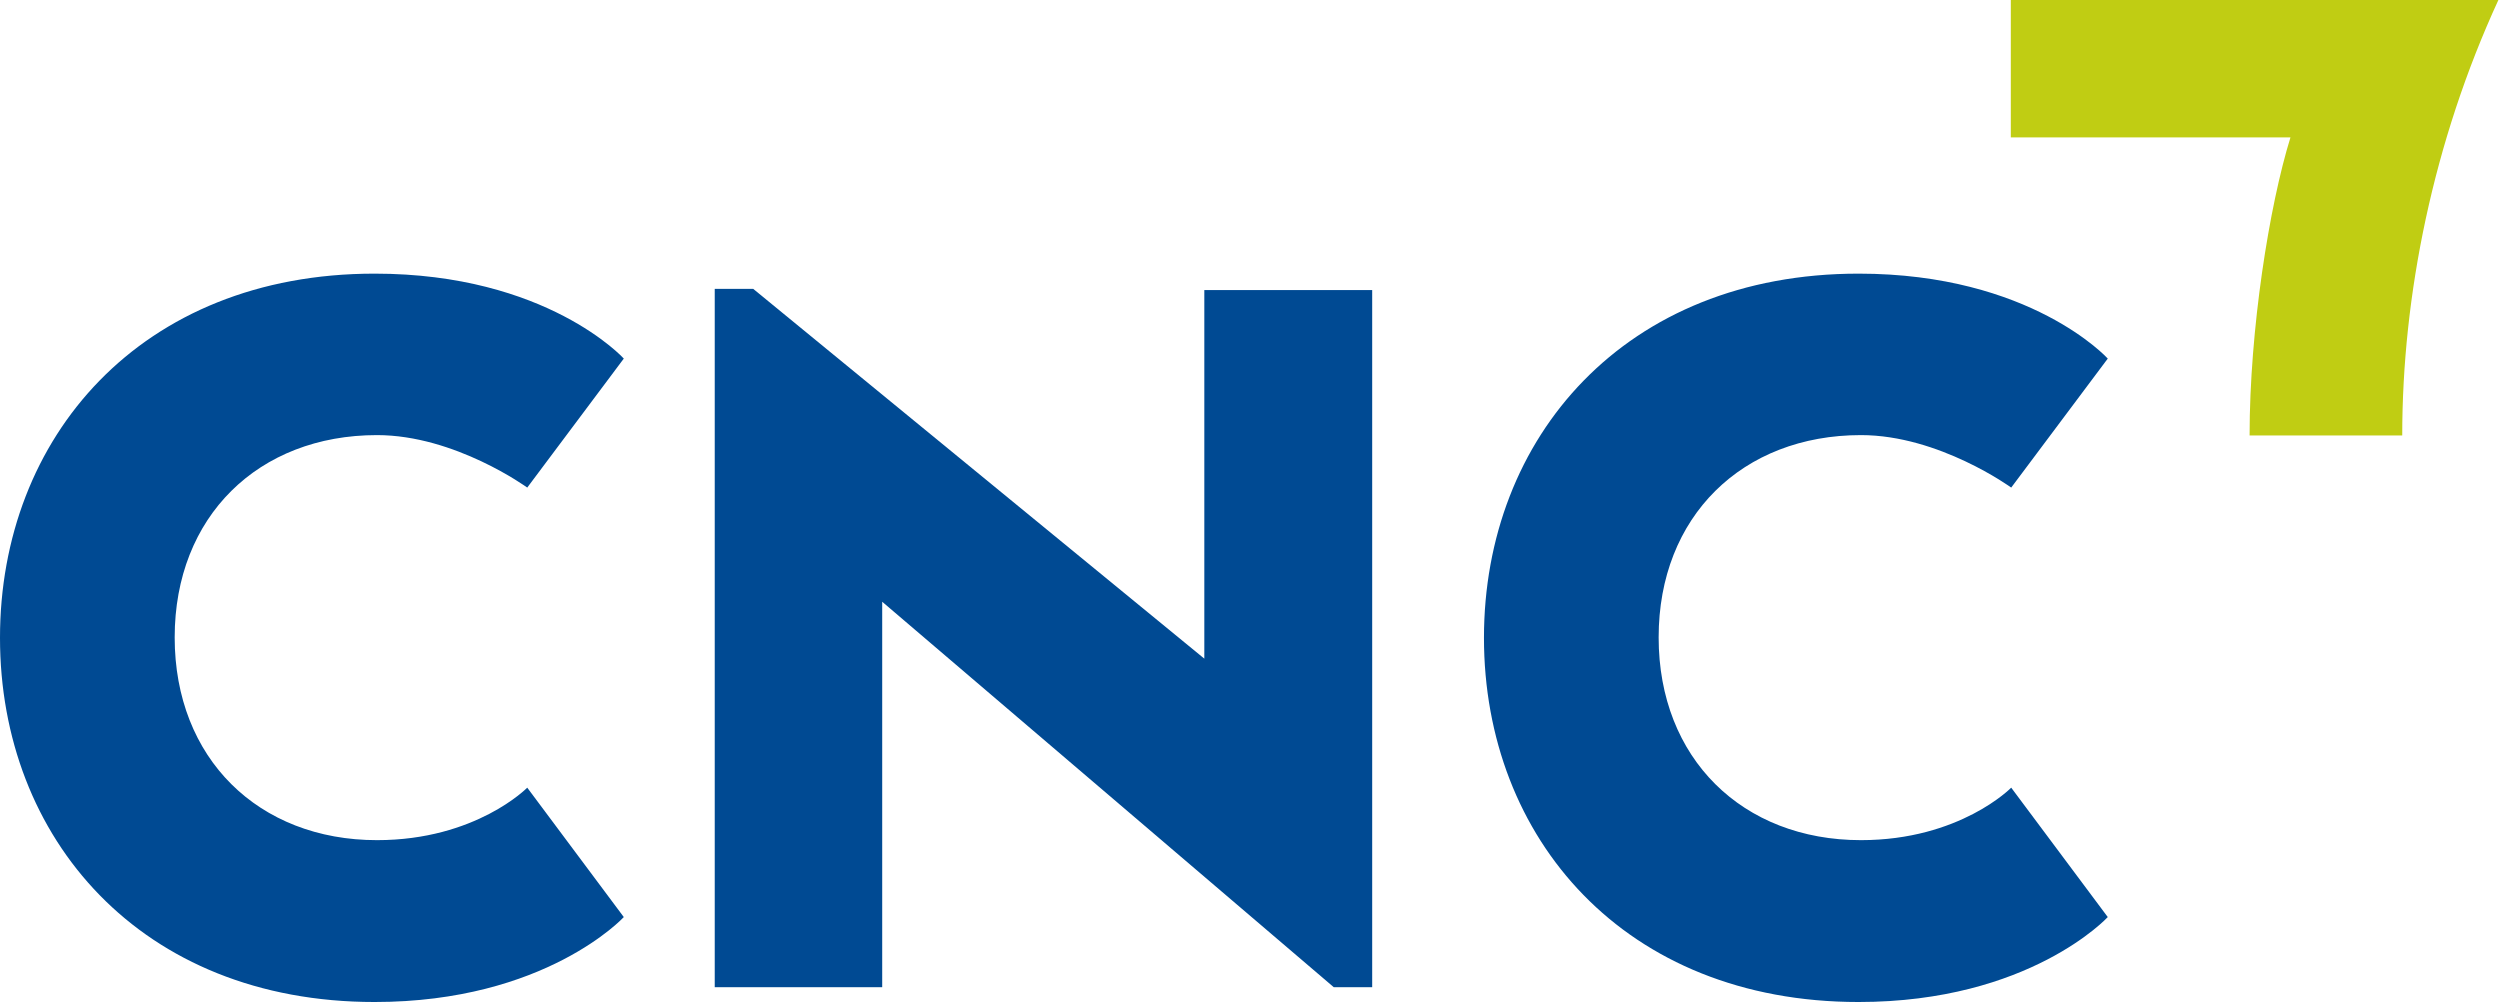
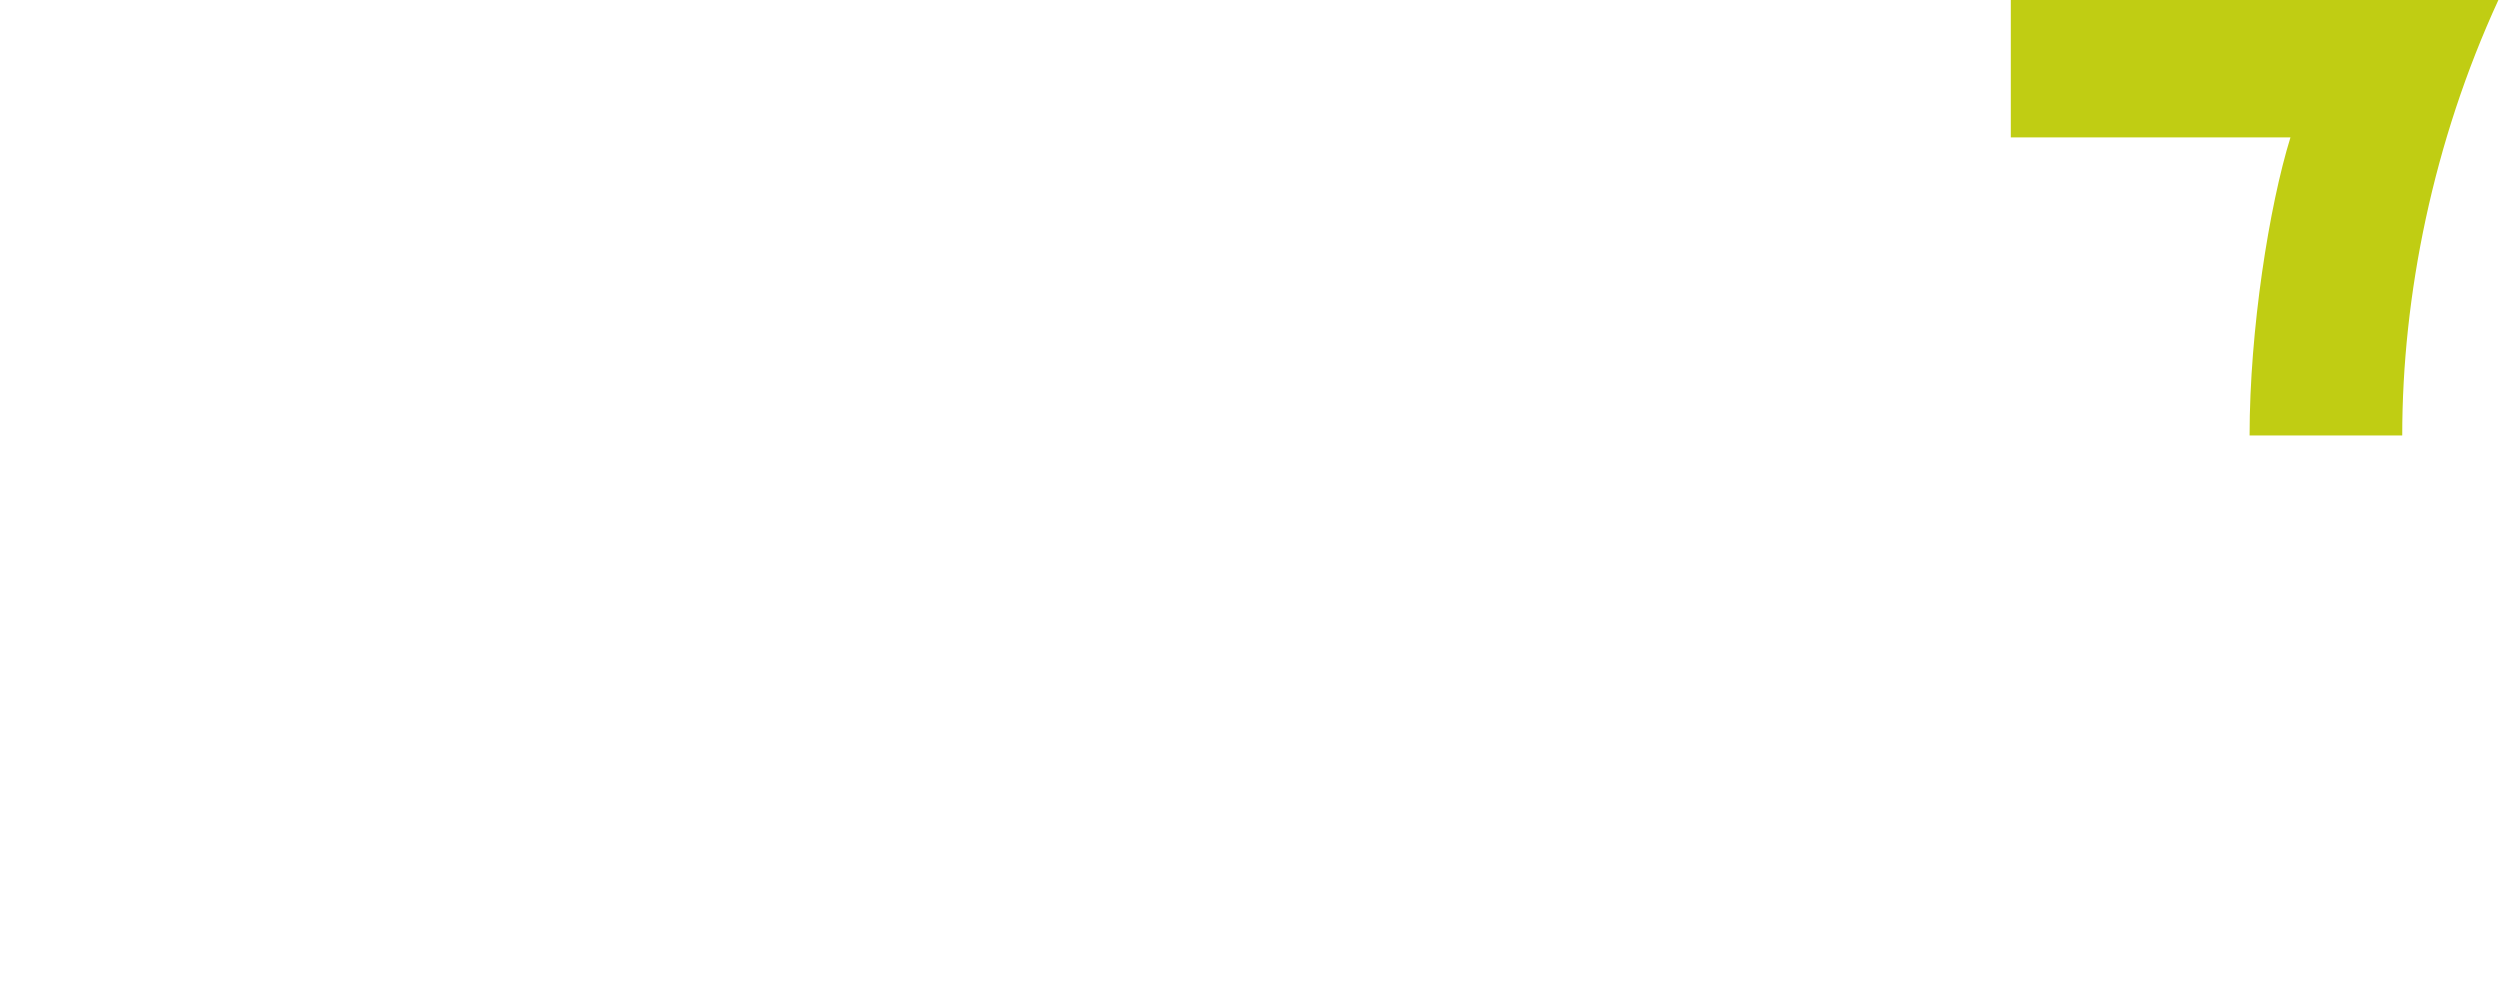
<svg xmlns="http://www.w3.org/2000/svg" width="624" height="251" viewBox="0 0 624 251" fill="none">
-   <path d="M155.7 228.901C155.7 228.901 136.2 250.101 93.5 250.101C35.1 250.101 0 209.201 0 159.201C0 109.201 35.1 68.301 93.5 68.301C136.5 68.301 155.7 89.501 155.7 89.501L131.6 121.701C131.6 121.701 113.6 108.601 94.1 108.601C64.5 108.601 43.6 128.901 43.6 159.101C43.6 189.301 64.5 209.701 94.1 209.701C118.8 209.701 131.6 196.601 131.6 196.601L155.7 228.901Z" fill="#004A93" />
-   <path d="M526.098 228.901C526.098 228.901 506.598 250.101 463.898 250.101C405.498 250.101 370.398 209.201 370.398 159.201C370.398 109.201 405.598 68.301 463.898 68.301C506.898 68.301 526.098 89.501 526.098 89.501L501.998 121.701C501.998 121.701 483.998 108.601 464.498 108.601C434.898 108.601 413.998 128.901 413.998 159.101C413.998 189.301 434.898 209.701 464.498 209.701C489.198 209.701 501.998 196.601 501.998 196.601L526.098 228.901Z" fill="#004A93" />
-   <path d="M342.498 246.398H332.898L220.198 150.198V246.398H178.398V72.098H187.998L300.598 164.398V72.398H342.498V246.398Z" fill="#004A93" />
  <path d="M561.498 108.7C561.498 82.3 566.398 51.4 571.698 34.3H501.898V0H623.598C607.298 35.4 599.598 73.8 599.598 108.7H561.498Z" fill="#C0CD13" />
</svg>